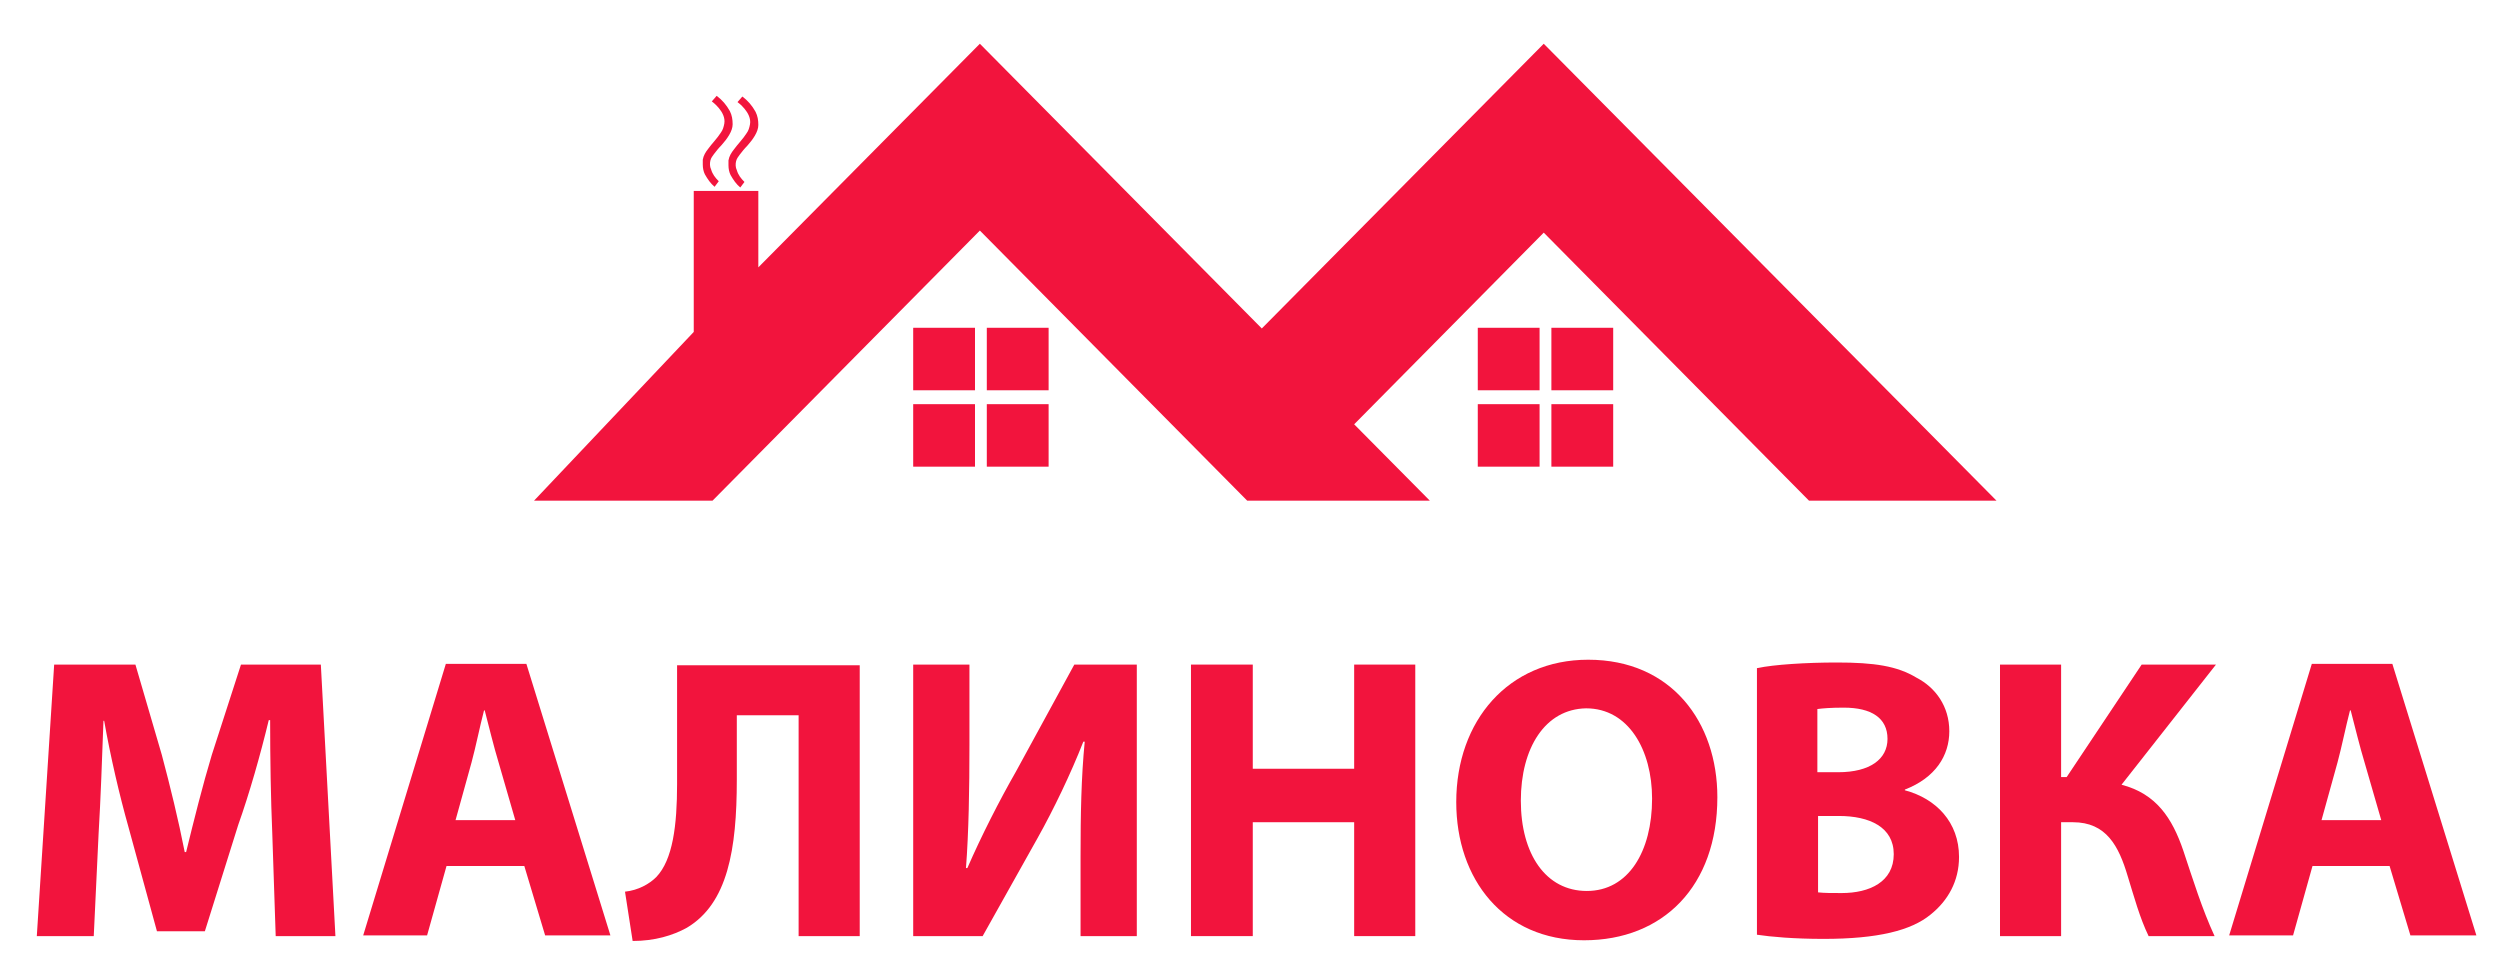
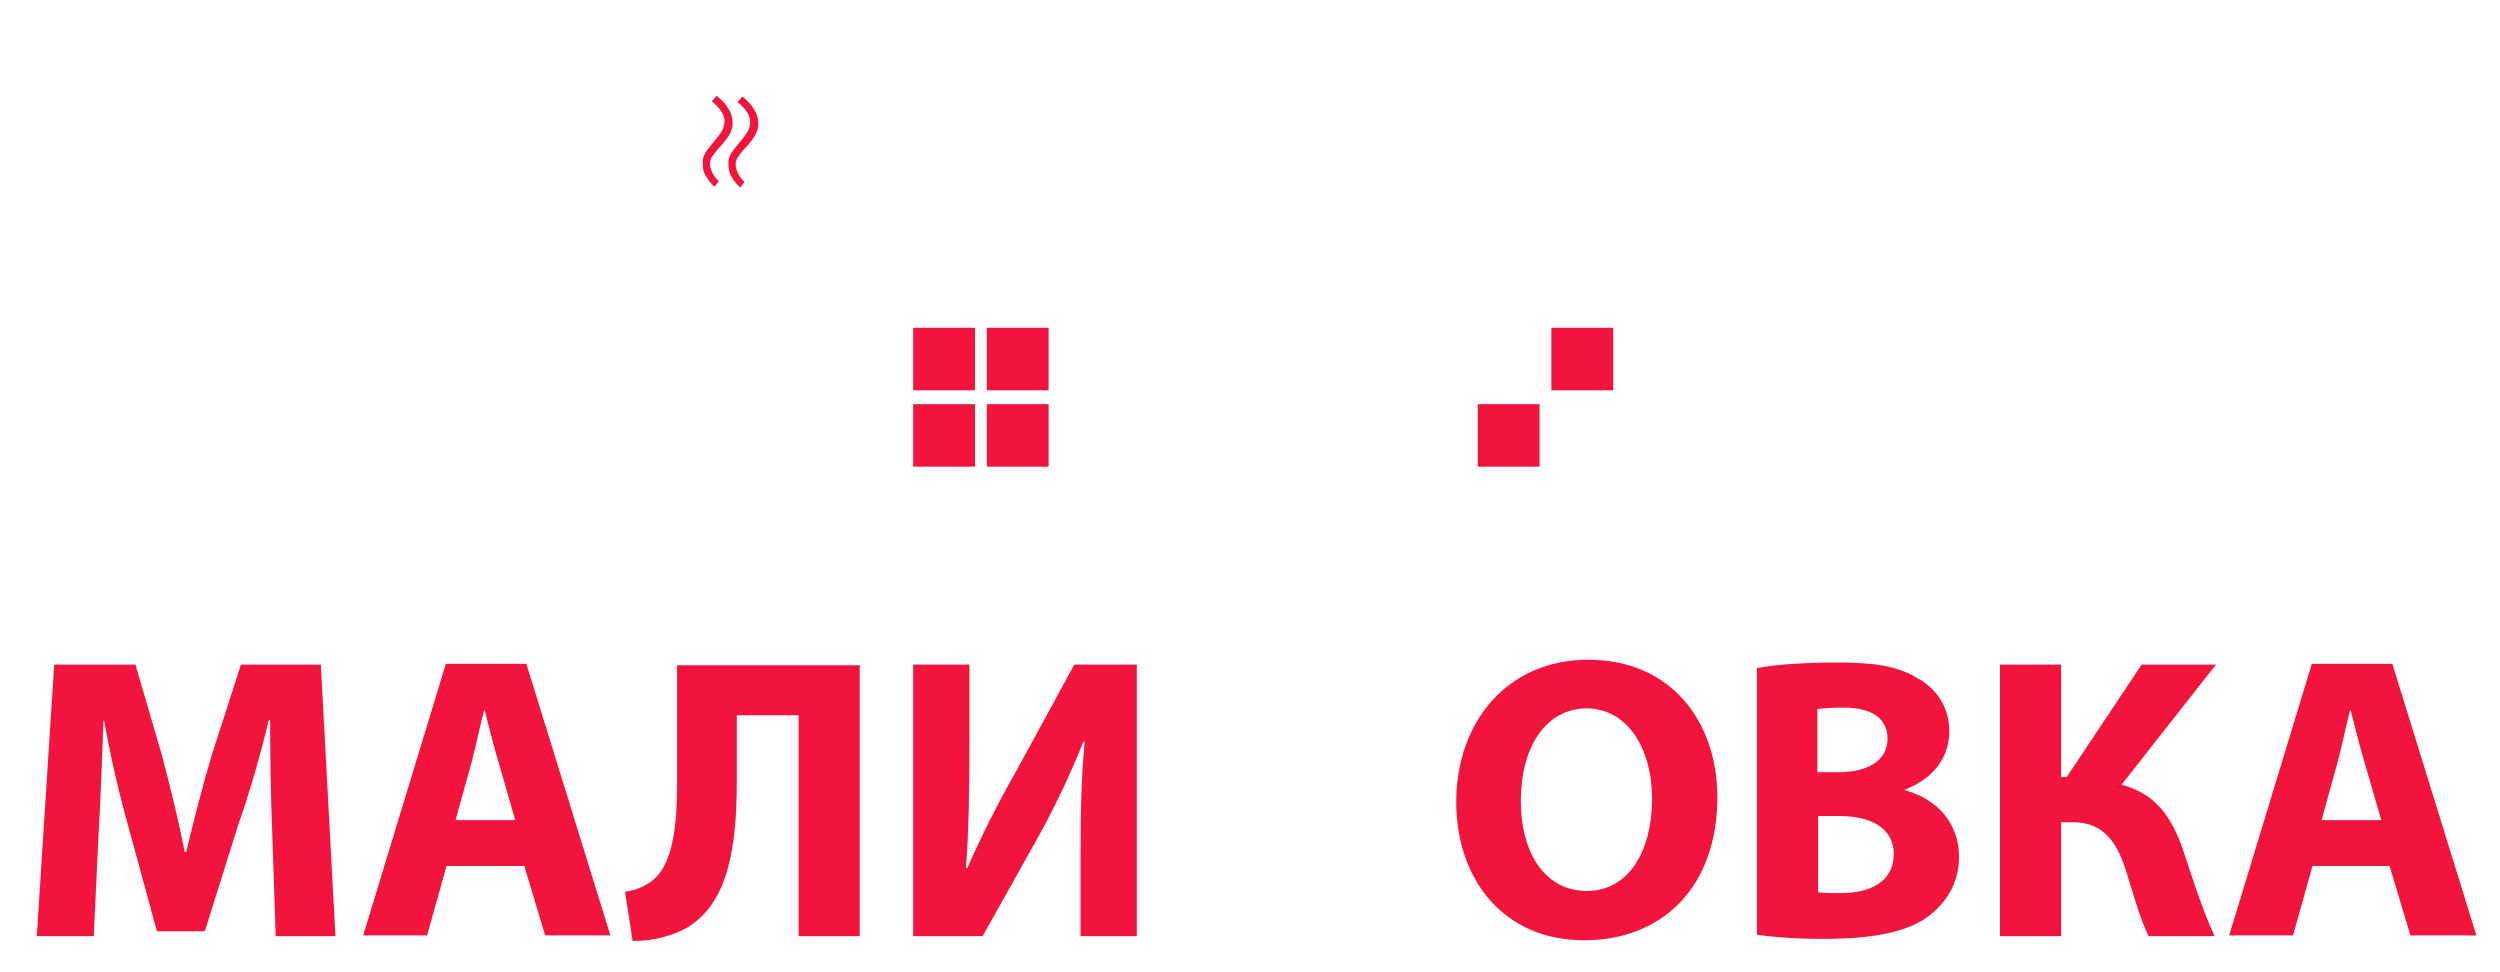
<svg xmlns="http://www.w3.org/2000/svg" width="360" height="140">
  <style type="text/css">.st0{fill-rule:evenodd;clip-rule:evenodd;fill:#F2143D;}
	.st1{fill:#F2143D;}</style>
  <g>
    <title>background</title>
-     <rect fill="none" id="canvas_background" height="142" width="362" y="-1" x="-1" />
  </g>
  <g>
    <title>Layer 1</title>
-     <path d="m76.9,72.1l25.7,0l38.5,-38.9l38.5,38.9l26.3,0l-10.9,-11l27.3,-27.6l38.2,38.6l27,0l-65.2,-65.8l-40.6,41l-40.6,-41l-31.9,32.2l0,-11l-9.3,0l0,20.3l-23,24.3z" class="st0" id="Фигура_1" />
    <path d="m103.2,13.8c0.8,0.6 1.4,1.3 1.9,2.2c0.3,0.6 0.4,1.2 0.4,1.9c0,1 -0.8,2.1 -1.6,3c-0.4,0.4 -0.8,0.9 -1.1,1.3c-0.2,0.3 -0.4,0.5 -0.5,0.9c-0.1,0.4 -0.1,0.9 0.1,1.3c0.2,0.7 0.6,1.2 1.1,1.7l-0.6,0.8c-0.6,-0.5 -1,-1.1 -1.4,-1.8c-0.2,-0.4 -0.3,-0.9 -0.3,-1.4c0,-0.2 0,-0.5 0,-0.7c0.1,-0.6 0.4,-1.1 0.8,-1.6c0.5,-0.7 1.3,-1.5 1.8,-2.3c0.3,-0.4 0.4,-0.8 0.5,-1.3c0.3,-1.7 -1.8,-3.2 -1.8,-3.2l0.7,-0.8z" class="st0" id="Фигура_3" />
    <path d="m106.9,13.9c0.8,0.6 1.4,1.3 1.9,2.2c0.3,0.6 0.4,1.2 0.4,1.9c0,1 -0.8,2.1 -1.6,3c-0.4,0.4 -0.8,0.9 -1.1,1.3c-0.2,0.3 -0.4,0.5 -0.5,0.9c-0.1,0.4 -0.1,0.9 0.1,1.3c0.2,0.7 0.6,1.2 1.1,1.7l-0.6,0.8c-0.6,-0.5 -1,-1.1 -1.4,-1.8c-0.2,-0.4 -0.3,-0.9 -0.3,-1.4c0,-0.2 0,-0.5 0,-0.7c0.1,-0.6 0.4,-1.1 0.8,-1.6c0.5,-0.7 1.3,-1.5 1.8,-2.3c0.3,-0.4 0.4,-0.8 0.5,-1.3c0.3,-1.7 -1.8,-3.2 -1.8,-3.2l0.7,-0.8z" class="st0" id="Фигура_3_копия" />
    <rect height="9" width="8.9" class="st1" y="47.2" x="131.5" id="Прямоугольник_1" />
    <rect height="9" width="8.9" class="st1" y="47.2" x="142.1" id="Прямоугольник_1_копия" />
    <rect height="9" width="8.9" class="st1" y="58.2" x="131.5" id="Прямоугольник_1_копия_2" />
    <rect height="9" width="8.9" class="st1" y="58.2" x="142.1" id="Прямоугольник_1_копия_2-2" />
-     <rect height="9" width="8.9" class="st1" y="47.2" x="212.8" id="Прямоугольник_1_копия_3" />
    <rect height="9" width="8.9" class="st1" y="47.2" x="223.4" id="Прямоугольник_1_копия_3-2" />
    <rect height="9" width="8.9" class="st1" y="58.2" x="212.8" id="Прямоугольник_1_копия_3-3" />
-     <rect height="9" width="8.9" class="st1" y="58.2" x="223.4" id="Прямоугольник_1_копия_3-4" />
    <g id="svg_1">
      <path id="svg_2" d="m39.2,119.8c-0.2,-4.7 -0.3,-10.4 -0.3,-16.1l-0.2,0c-1.2,5 -2.8,10.6 -4.4,15.1l-4.8,15.3l-6.9,0l-4.1,-15c-1.3,-4.6 -2.6,-10.2 -3.5,-15.3l-0.1,0c-0.2,5.3 -0.4,11.3 -0.7,16.2l-0.7,14.8l-8.2,0l2.5,-39.1l11.7,0l3.8,13c1.2,4.5 2.4,9.4 3.3,14l0.2,0c1.1,-4.5 2.4,-9.7 3.7,-14l4.2,-13l11.5,0l2.1,39.1l-8.6,0l-0.5,-15z" class="st1" />
      <path id="svg_3" d="m64.3,124.7l-2.8,10l-9.2,0l11.9,-39.1l11.6,0l12.1,39.1l-9.4,0l-3,-10l-11.2,0zm9.9,-6.6l-2.4,-8.3c-0.7,-2.3 -1.4,-5.2 -2,-7.5l-0.1,0c-0.6,2.3 -1.2,5.3 -1.8,7.5l-2.3,8.3l8.6,0z" class="st1" />
      <path id="svg_4" d="m123.8,95.7l0,39.1l-8.8,0l0,-31.8l-8.9,0l0,9.3c0,10 -1.3,17.8 -7.2,21.3c-2,1.1 -4.6,1.9 -7.8,1.9l-1.1,-7.1c1.9,-0.2 3.5,-1.1 4.5,-2.1c2.4,-2.5 3,-7.5 3,-13.4l0,-17.1l26.3,0l0,-0.1z" class="st1" />
      <path id="svg_5" d="m139.6,95.7l0,11.6c0,6.3 -0.1,12.5 -0.5,17.7l0.2,0c2,-4.6 4.6,-9.7 7,-13.9l8.4,-15.4l9,0l0,39.1l-8.1,0l0,-11.5c0,-6 0.1,-11.4 0.6,-16.5l-0.2,0c-1.8,4.6 -4.3,9.8 -6.6,13.9l-7.9,14.1l-10,0l0,-39.1l8.1,0z" class="st1" />
-       <path id="svg_6" d="m180.4,95.7l0,15l14.6,0l0,-15l8.8,0l0,39.1l-8.8,0l0,-16.4l-14.6,0l0,16.4l-8.9,0l0,-39.1l8.9,0z" class="st1" />
      <path id="svg_7" d="m247.3,114.8c0,12.8 -7.8,20.6 -19.2,20.6c-11.6,0 -18.4,-8.8 -18.4,-19.9c0,-11.7 7.5,-20.5 19,-20.5c12,0 18.6,9 18.6,19.8zm-28.3,0.5c0,7.7 3.6,13 9.5,13c6,0 9.4,-5.7 9.4,-13.3c0,-7 -3.4,-13 -9.5,-13c-5.9,0.1 -9.4,5.7 -9.4,13.3z" class="st1" />
      <path id="svg_8" d="m253.1,96.2c2.3,-0.5 7,-0.8 11.4,-0.8c5.4,0 8.7,0.5 11.5,2.2c2.7,1.4 4.7,4.1 4.7,7.7c0,3.5 -2,6.7 -6.4,8.4l0,0.1c4.5,1.2 7.8,4.6 7.8,9.6c0,3.5 -1.6,6.3 -4.1,8.3c-2.8,2.3 -7.6,3.5 -15.4,3.5c-4.3,0 -7.6,-0.3 -9.6,-0.6l0,-38.4l0.1,0zm8.7,15l2.9,0c4.6,0 7.1,-1.9 7.1,-4.8c0,-3 -2.3,-4.5 -6.3,-4.5c-1.9,0 -3,0.1 -3.8,0.2l0,9.1l0.1,0zm0,17.3c0.9,0.1 1.9,0.1 3.4,0.1c4,0 7.5,-1.6 7.5,-5.6c0,-3.9 -3.5,-5.5 -7.9,-5.5l-3,0l0,11z" class="st1" />
      <path id="svg_9" d="m296.8,95.7l0,16.2l0.8,0l10.8,-16.2l10.7,0l-13.6,17.3c5,1.3 7.3,4.8 8.9,9.5c1.4,4.2 2.7,8.4 4.5,12.3l-9.5,0c-1.3,-2.7 -2.1,-5.7 -3,-8.6c-1.3,-4.4 -3.1,-7.8 -7.9,-7.8l-1.7,0l0,16.4l-8.8,0l0,-39.1l8.8,0z" class="st1" />
      <path id="svg_10" d="m333,124.7l-2.8,10l-9.2,0l11.9,-39.1l11.6,0l12.1,39.1l-9.5,0l-3,-10l-11.1,0zm9.9,-6.6l-2.4,-8.3c-0.7,-2.3 -1.4,-5.2 -2,-7.5l-0.1,0c-0.6,2.3 -1.2,5.3 -1.8,7.5l-2.3,8.3l8.6,0z" class="st1" />
    </g>
  </g>
</svg>